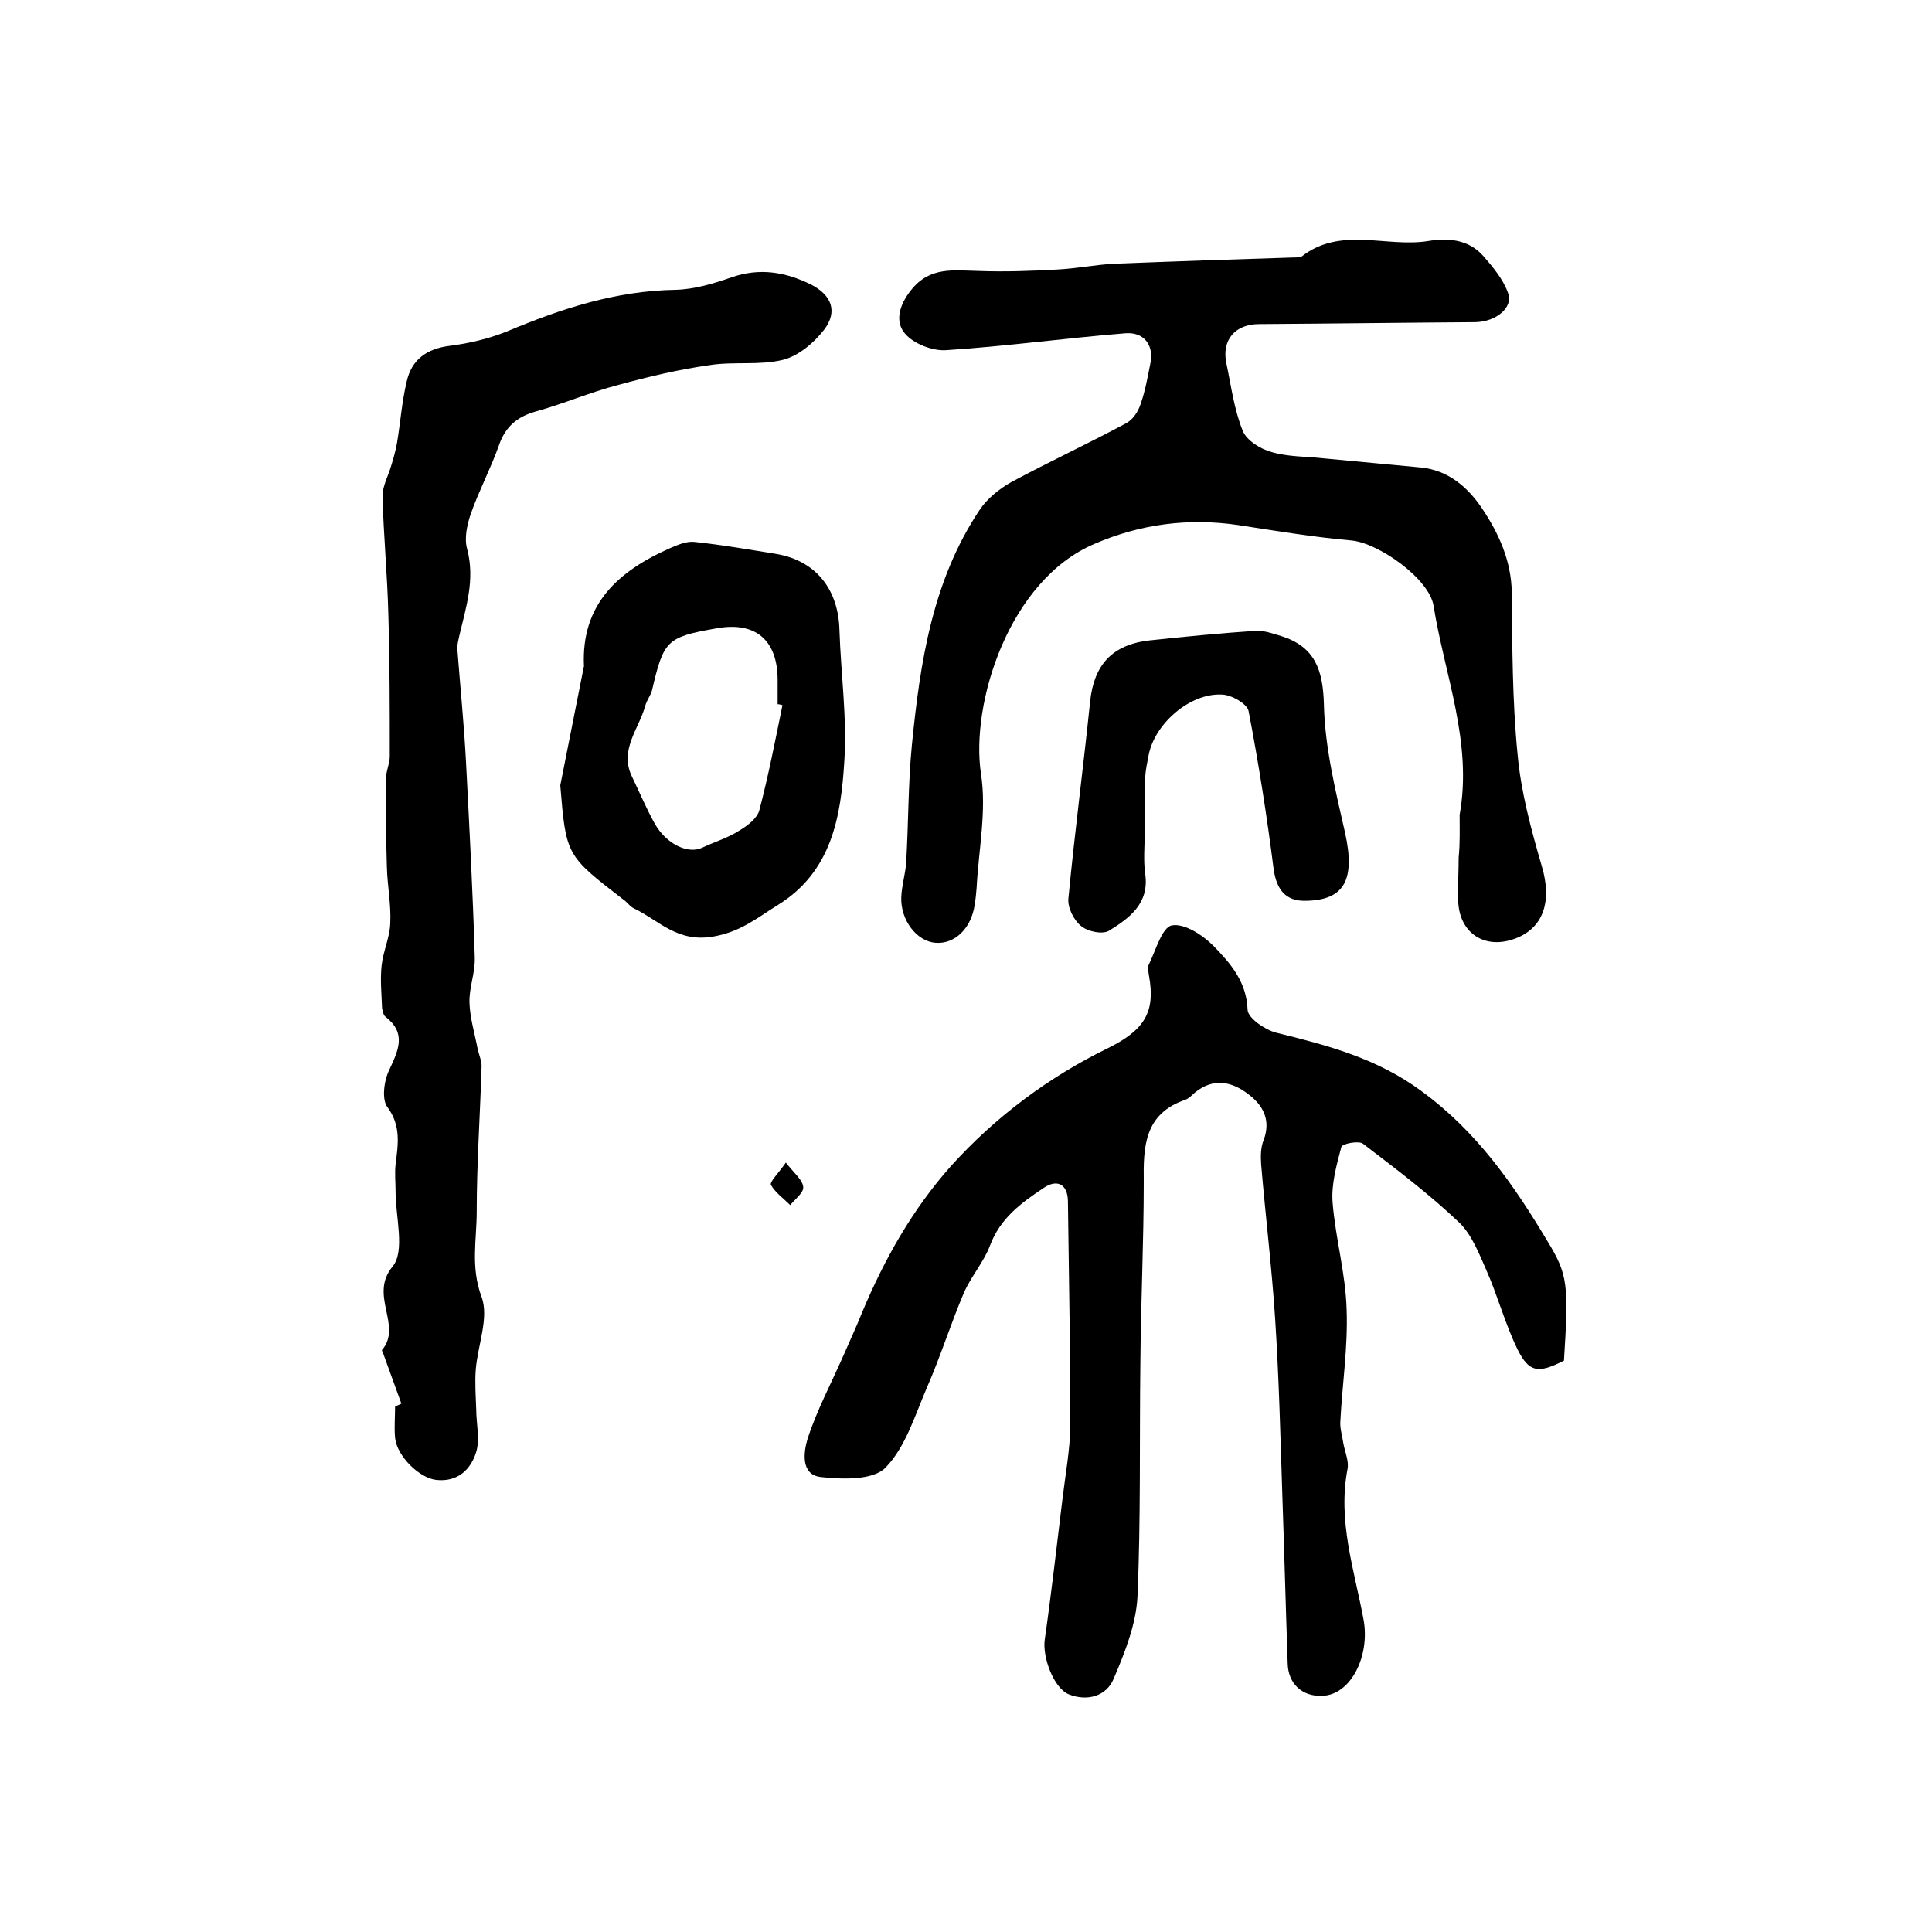
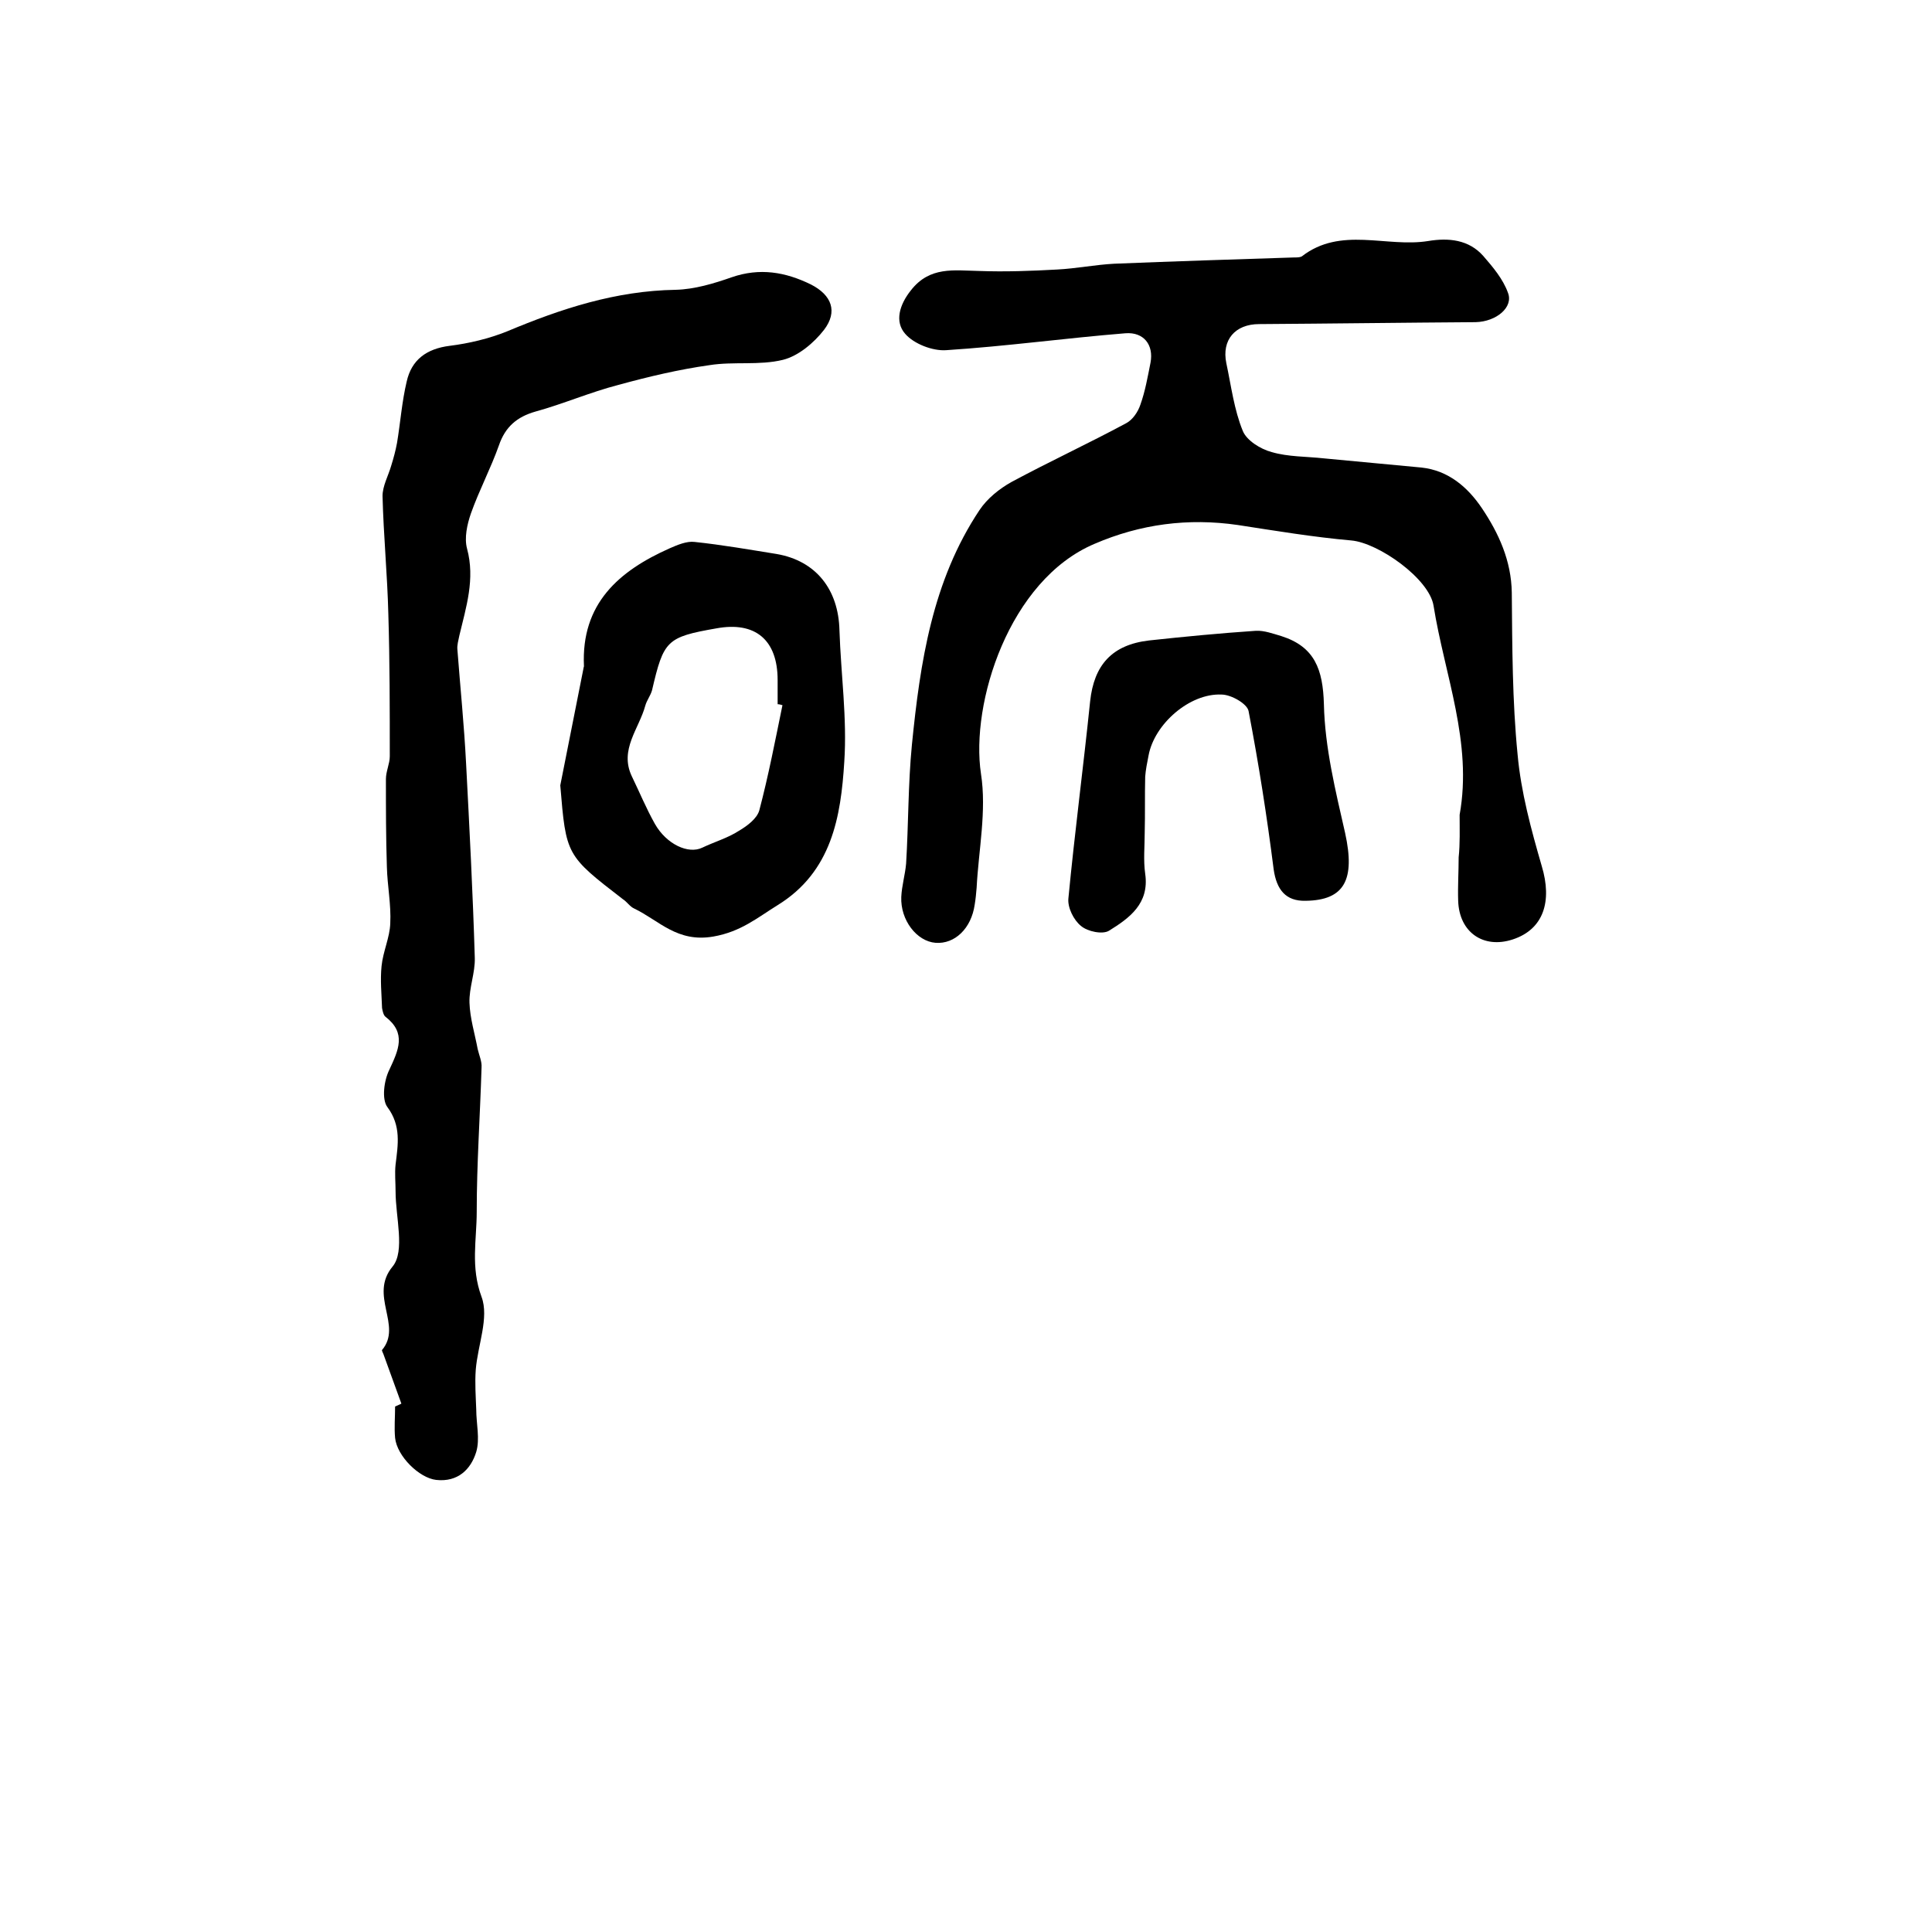
<svg xmlns="http://www.w3.org/2000/svg" version="1.1" id="图层_1" x="0px" y="0px" viewBox="0 0 400 400" style="enable-background:new 0 0 400 400;" xml:space="preserve">
  <style type="text/css">
	.st0{fill:#FFFFFF;}
</style>
  <g>
-     <path d="M323.8,281.7c-5.3,2.7-7.2,2.5-9.6-2.3c-2.6-5.3-4.1-11.1-6.5-16.5c-1.5-3.4-3-7.3-5.6-9.8c-6.2-5.9-13.1-11.1-19.9-16.3   c-0.9-0.7-4.4,0-4.5,0.7c-1,3.8-2.1,7.7-1.8,11.5c0.6,7.4,2.7,14.7,2.9,22.1c0.3,7.7-0.9,15.5-1.3,23.2c-0.1,1.5,0.4,2.9,0.6,4.4   c0.3,1.8,1.2,3.7,0.9,5.4c-2.1,10.8,1.4,20.9,3.3,31.2c1.4,7.5-2.6,15.6-8.5,15.8c-4.2,0.2-7.1-2.5-7.2-6.7   c-0.4-11.5-0.7-23.1-1.1-34.6c-0.4-12.3-0.7-24.5-1.5-36.8c-0.7-10.7-2-21.3-2.9-32c-0.1-1.6-0.1-3.4,0.5-4.9   c1.6-4.2-0.1-7.3-3.2-9.6c-3.4-2.6-7.2-3.4-11-0.3c-0.6,0.5-1.2,1.2-2,1.5c-8.5,2.9-8.7,9.7-8.6,17c0,12.5-0.6,24.9-0.7,37.4   c-0.2,16.2,0.1,32.4-0.6,48.5c-0.3,5.7-2.6,11.5-4.9,16.9c-1.5,3.7-5.5,4.8-9.3,3.3c-3.2-1.3-5.5-7.8-5-11.3   c1.4-9.8,2.5-19.6,3.7-29.4c0.6-4.9,1.5-9.8,1.6-14.7c0-15.6-0.3-31.2-0.5-46.8c-0.1-3.6-2.4-4.5-5.1-2.6c-4.5,3-8.9,6.2-11,11.8   c-1.3,3.5-4,6.5-5.5,10c-2.7,6.4-4.8,13.1-7.6,19.5c-2.5,5.8-4.4,12.3-8.6,16.6c-2.6,2.6-8.9,2.4-13.4,1.9   c-4.2-0.5-3.5-5.3-2.7-7.9c1.9-5.9,4.9-11.5,7.4-17.2c1.3-3,2.7-6,3.9-9c4.6-11,10.4-21.3,18.4-30.3c9.3-10.3,20.4-18.5,32.5-24.4   c7.7-3.8,9.8-7.6,8.5-14.9c-0.1-0.8-0.4-1.8,0-2.5c1.4-2.9,2.7-7.6,4.7-8c2.6-0.5,6.4,2,8.6,4.2c3.5,3.6,6.9,7.4,7.1,13.3   c0.1,1.7,3.6,4.1,5.9,4.7c10.6,2.6,20.9,5.3,30.1,12.1c11.5,8.4,19.1,19.4,26.1,31.1C324.6,263.9,324.8,265.9,323.8,281.7z" />
    <path d="M302.2,168.7c2.7-15-3.1-28.9-5.4-43.3c-0.9-5.6-11.4-13-17-13.5c-7.9-0.7-15.7-2-23.5-3.2c-10.3-1.5-20.2-0.2-29.7,3.9   c-17.7,7.5-25.7,33-23.5,47.6c1.2,7.7-0.5,15.8-0.9,23.6c-0.1,1.2-0.2,2.3-0.4,3.5c-0.7,4.9-4.1,8.2-8.1,7.9   c-3.9-0.3-7.3-4.7-7.1-9.5c0.1-2.3,0.8-4.6,1-6.9c0.5-8.2,0.4-16.4,1.2-24.6c1.7-17,4.2-33.9,14-48.6c1.6-2.4,4.1-4.4,6.6-5.8   c7.8-4.2,16-8,23.8-12.2c1.3-0.7,2.4-2.3,2.9-3.8c1-2.8,1.5-5.7,2.1-8.7c0.7-3.7-1.4-6.4-5.2-6.1c-12.4,1-24.7,2.7-37.1,3.5   c-2.8,0.2-6.7-1.3-8.5-3.4c-2.2-2.5-1.2-6,1.2-9c3.9-5,8.9-4.1,14.1-4c5.4,0.2,10.8,0,16.2-0.3c3.9-0.2,7.9-1,11.8-1.2   c12.4-0.5,24.8-0.9,37.3-1.3c0.5,0,1.1,0,1.5-0.2c8.1-6.3,17.5-1.8,26.2-3.2c4.2-0.7,8.4-0.3,11.4,3.1c2,2.3,4.1,4.8,5.1,7.6   c1.2,3-2.4,6-6.7,6.1c-14.9,0.1-29.8,0.3-44.8,0.4c-5,0-7.8,3.3-6.8,8.1c1,4.7,1.6,9.6,3.4,14c0.8,2,3.7,3.8,6,4.4   c3.4,1,7.2,0.9,10.8,1.3c6.7,0.6,13.5,1.3,20.2,1.9c5.6,0.6,9.6,4.1,12.5,8.4c3.5,5.2,6.1,10.9,6.2,17.5   c0.1,11.2,0.1,22.4,1.2,33.5c0.7,7.8,2.8,15.5,5,23.1c2.2,7.3,0.4,13.1-6,15.2c-6.1,2-11.1-1.5-11.3-8c-0.1-3,0.1-6,0.1-9   C302.3,174.7,302.2,171.7,302.2,168.7z" />
    <path d="M83.1,290.6c-1.2-3.4-2.5-6.8-3.7-10.2c-0.1-0.3-0.4-0.8-0.3-0.9c4.3-5.1-2.8-11.3,2.2-17.3c2.6-3.2,0.6-10.2,0.6-15.5   c0-1.9-0.2-3.8,0-5.6c0.5-4.1,1.2-8-1.7-11.9c-1.2-1.6-0.7-5.5,0.4-7.7c1.9-4.1,3.6-7.6-0.8-11c-0.4-0.3-0.6-1.2-0.7-1.8   c-0.1-2.9-0.4-5.8-0.1-8.7c0.3-3,1.7-5.9,1.8-8.8c0.2-3.9-0.6-7.8-0.7-11.7c-0.2-6.1-0.2-12.1-0.2-18.2c0-1.6,0.8-3.2,0.8-4.7   c0-9.8,0-19.7-0.3-29.5c-0.2-8.1-1-16.3-1.2-24.4c0-2.1,1.2-4.2,1.8-6.3c0.5-1.6,0.9-3.1,1.2-4.7c0.7-4.2,1-8.5,2-12.7   c1-4.5,4.1-6.8,8.9-7.4c4-0.5,8.2-1.5,11.9-3c11.2-4.7,22.5-8.4,34.9-8.6c3.9-0.1,7.9-1.3,11.6-2.6c5.8-2,11.1-1.1,16.4,1.5   c4.3,2.2,5.6,5.6,2.7,9.4c-2.1,2.7-5.3,5.4-8.5,6.2c-4.9,1.2-10.2,0.3-15.2,1.1c-6.4,0.9-12.7,2.4-18.9,4.1   c-5.8,1.5-11.3,3.9-17.1,5.5c-3.9,1.1-6.3,3.2-7.6,7c-1.7,4.8-4.1,9.3-5.8,14.1c-0.8,2.3-1.4,5.1-0.8,7.3c1.7,6.3-0.2,12.1-1.6,18   c-0.2,1-0.5,2-0.4,2.9c0.6,7.9,1.4,15.7,1.8,23.6c0.7,13.4,1.4,26.8,1.8,40.2c0.1,3.1-1.2,6.2-1.1,9.3c0.1,3.2,1.1,6.4,1.7,9.6   c0.3,1.3,0.9,2.6,0.8,3.8c-0.3,10-1,19.9-1,29.9c0,5.8-1.3,11.4,1,17.6c1.6,4.3-0.8,10-1.2,15.1c-0.2,2.7,0,5.5,0.1,8.2   c0,3,0.8,6.1,0,8.8c-1.1,3.6-3.8,6.3-8.3,5.8c-3.5-0.4-8.1-4.9-8.5-8.7c-0.2-2.1,0-4.3,0-6.5C82.4,290.9,82.8,290.8,83.1,290.6z" />
    <path d="M116,162.6c1.6-8.1,3.2-16.2,4.8-24.2c0-0.2,0.1-0.3,0.1-0.5c-0.6-12.9,7.2-19.7,17.8-24.4c1.6-0.7,3.5-1.5,5.1-1.3   c5.7,0.6,11.4,1.6,17,2.5c8.1,1.4,12.8,7.3,13,15.8c0.3,9.1,1.6,18.2,1,27.2c-0.7,11.4-2.6,22.8-13.8,29.7   c-4.2,2.6-7.6,5.5-13.3,6.5c-7.5,1.3-11.2-3.3-16.4-5.8c-0.9-0.4-1.5-1.4-2.3-1.9C117.2,177.1,117.2,177.1,116,162.6z M162,146   c-0.3-0.1-0.7-0.2-1-0.2c0-1.7,0-3.3,0-5c0-8.3-4.6-12.2-12.7-10.7c-10.3,1.8-10.9,2.5-13.3,12.8c-0.3,1.1-1.1,2.1-1.4,3.2   c-1.3,4.8-5.4,9.1-2.8,14.6c1.6,3.3,3,6.7,4.8,9.9c2.4,4.2,6.9,6.3,9.8,4.9c2.5-1.2,5.3-2,7.6-3.5c1.7-1,3.7-2.5,4.2-4.2   C159.1,160.6,160.5,153.3,162,146z" />
    <path d="M237,172.4c0,2.8-0.3,5.7,0.1,8.5c0.9,6.2-3.3,9.2-7.5,11.8c-1.3,0.8-4.4,0.2-5.8-1c-1.5-1.2-2.8-3.8-2.6-5.7   c1.3-13.6,3.1-27.2,4.5-40.8c0.8-7.5,4.5-11.7,12.2-12.6c7.4-0.8,14.7-1.5,22.1-2c1.7-0.1,3.6,0.6,5.3,1.1   c6.9,2.2,8.6,6.9,8.8,14.1c0.2,9,2.4,17.9,4.4,26.7c2.1,9.6-0.1,13.9-8.2,14c-4.1,0.1-6-2.3-6.6-6.5c-1.4-11-3.1-21.9-5.2-32.8   c-0.3-1.5-3.6-3.4-5.6-3.4c-6.6-0.3-13.9,6.1-15.1,12.6c-0.3,1.5-0.6,3-0.7,4.4C237,164.7,237.1,168.5,237,172.4   C237,172.4,237,172.4,237,172.4z" />
-     <path d="M162.7,240.7c1.8,2.3,3.5,3.6,3.6,5.1c0.1,1.1-1.7,2.5-2.7,3.7c-1.4-1.4-3.1-2.6-4-4.2C159.4,244.6,161.1,243,162.7,240.7z   " />
  </g>
</svg>